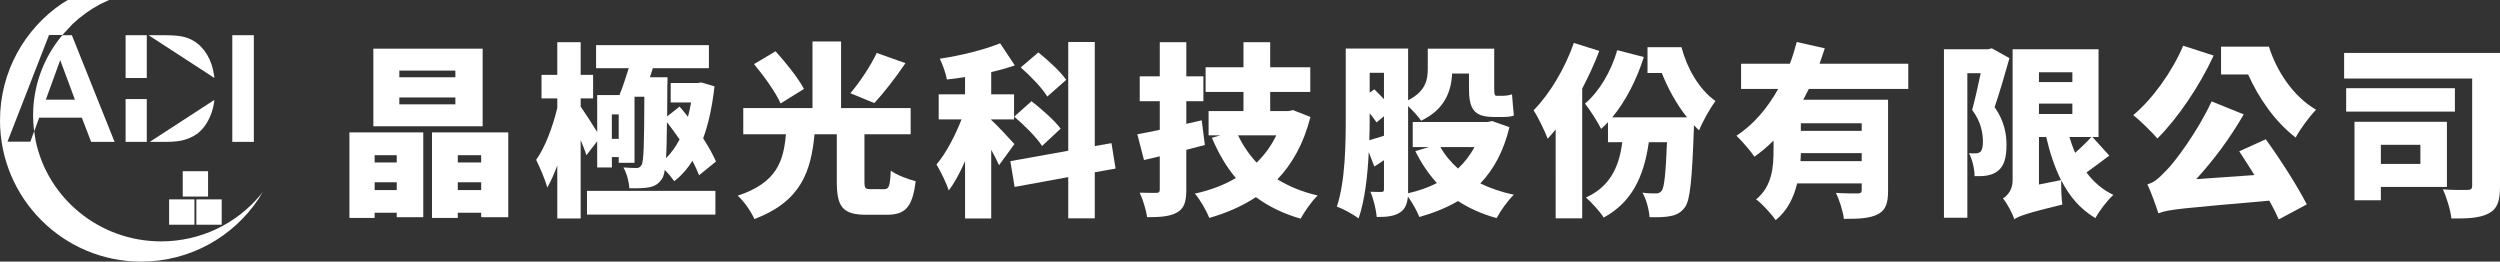
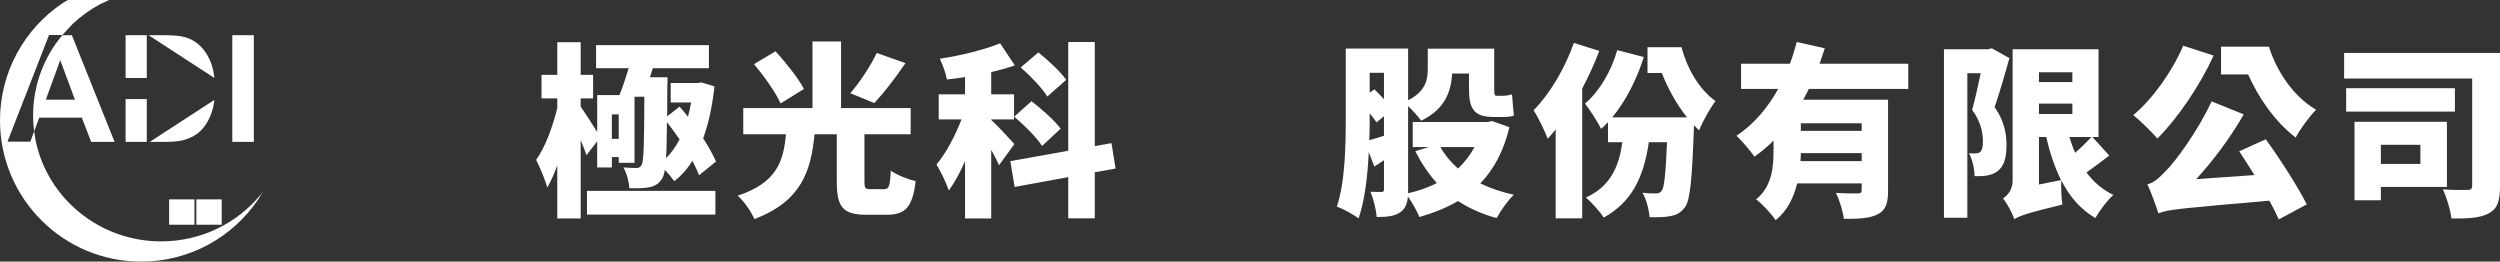
<svg xmlns="http://www.w3.org/2000/svg" version="1.1" id="圖層_1" x="0px" y="0px" width="538.776px" height="56.379px" viewBox="0 0 538.776 56.379" enable-background="new 0 0 538.776 56.379" xml:space="preserve">
  <rect x="0" y="0" width="538.776" height="56.379" fill="#333333" stroke="none" />
  <g>
    <g>
      <path fill-rule="evenodd" clip-rule="evenodd" fill="#FFFFFF" d="M14.608,0h8.881l-1.92,0.911    c-2.152,1.151-4.13,2.575-5.889,4.227l-2.248,2.407h-2.866L1.614,30.531h4.923l0.827-2.275l0.317,2.049    C10.255,42.696,21.387,52.02,34.729,52.02c8.577,0,16.24-3.853,21.304-9.897l0.66-0.869l-1.04,1.712    c-5.467,8.093-14.727,13.414-25.229,13.414C13.622,56.379,0,42.757,0,25.954C0,15.452,5.321,6.192,13.414,0.725L14.608,0z" />
      <path fill-rule="evenodd" clip-rule="evenodd" fill="#FFFFFF" d="M13.446,7.589h2.042l9.204,22.985h-5.049l-2.007-5.222H8.448    l-1.07,2.945l-0.101-0.65c-0.094-0.914-0.143-1.842-0.143-2.78c0-6.454,2.282-12.383,6.095-17.046L13.446,7.589z M27.068,7.589    h4.565v9.217h-4.565V7.589z M32.028,7.589h3.522c1.913,0,3.371,0.146,4.375,0.438c1.348,0.397,2.503,1.104,3.465,2.117    c0.962,1.014,1.693,2.255,2.195,3.724c0.251,0.734,0.439,1.555,0.564,2.46l0.047,0.47L32.028,7.589z M50.062,7.589h4.641v22.985    h-4.641V7.589z M12.979,12.951L9.875,21.48h6.271L12.979,12.951z M27.068,21.356h4.565v9.218h-4.565V21.356z M46.188,21.537    l-0.027,0.405c-0.118,0.815-0.294,1.566-0.529,2.251c-0.575,1.672-1.396,3.025-2.462,4.061c-0.805,0.783-1.892,1.396-3.261,1.834    c-1.024,0.324-2.394,0.486-4.108,0.486h-3.517L46.188,21.537z" />
-       <rect x="39.38" y="36.898" fill="#FFFFFF" width="5.461" height="5.462" />
      <rect x="36.446" y="42.968" fill="#FFFFFF" width="5.461" height="5.461" />
      <rect x="42.314" y="42.968" fill="#FFFFFF" width="5.462" height="5.461" />
    </g>
    <g>
-       <path fill="#FFFFFF" d="M75.301,28.529h15.918v18.277H85.5v-0.961h-4.759v1.121h-5.439V28.529z M104.017,27.209H80.46V10.492    h23.557V27.209z M80.741,33.449v1.559H85.5v-1.559H80.741z M85.5,40.967v-1.68h-4.759v1.68H85.5z M98.138,15.211H86.06v1.439    h12.078V15.211z M98.138,21.01H86.06v1.48h12.078V21.01z M109.536,28.529v18.277h-5.839v-0.961h-5.039v1.121h-5.559V28.529    H109.536z M98.658,33.449v1.559h5.039v-1.559H98.658z M103.697,40.967v-1.68h-5.039v1.68H103.697z" />
      <path fill="#FFFFFF" d="M126.38,33.449c-0.28-0.92-0.76-2.08-1.24-3.279v16.916h-5.039V35.648c-0.68,1.84-1.399,3.479-2.159,4.76    c-0.44-1.68-1.6-4.359-2.399-5.959c1.919-2.641,3.559-7.08,4.559-11.158v-2.08h-3.399v-5.08h3.399V9.092h5.039v7.039h2.68v5.08    h-2.68v1.76c0.8,1.16,2.56,3.84,3.56,5.479V20.49h4.8c0.68-1.639,1.359-3.76,1.999-5.799h-7.039V9.732h24.316v4.959h-12.078    l-0.64,1.959h3.799c0,0,0,1.48-0.04,2.08c0,2.359-0.039,4.48-0.039,6.359l2.679-2.119c0.601,0.68,1.2,1.439,1.8,2.199    c0.28-1,0.48-2,0.68-3.08h-4.398v-4.199h5.759l0.84-0.119l2.84,0.84c-0.48,4.318-1.28,8.039-2.44,11.197    c1.16,1.801,2.12,3.52,2.76,5l-3.64,2.959c-0.359-0.92-0.84-1.959-1.439-3.119c-1.12,1.799-2.439,3.279-3.919,4.398    c-0.44-0.639-1.24-1.639-2.04-2.439c-0.12,0.881-0.319,1.48-0.56,1.881c-0.8,1.199-1.64,1.639-2.8,1.879    c-1.08,0.199-2.6,0.24-4.279,0.199c-0.04-1.318-0.56-3.279-1.279-4.479c1.199,0.08,2.159,0.121,2.799,0.121    c0.521,0,0.8-0.16,1.12-0.641c0.479-0.84,0.56-4.479,0.6-14.717h-2.119v14.236h-3.399v-1.24h-1.48v2.24H128.7v-5.639    L126.38,33.449z M126.5,41.127h27.675v5.119H126.5V41.127z M131.859,24.65v5.279h1.48V24.65H131.859z M143.738,26.33    c-0.04,3.398-0.08,5.918-0.2,7.758c1.12-1.119,2.079-2.439,2.919-4.039C145.577,28.77,144.658,27.49,143.738,26.33z" />
      <path fill="#FFFFFF" d="M190.537,40.768c1.04,0,1.28-0.6,1.439-4c1.2,0.92,3.72,1.881,5.359,2.279    c-0.68,5.639-2.239,7.238-6.239,7.238h-4.358c-5.199,0-6.399-1.758-6.399-7.158V28.93h-4.799    c-0.76,7.879-2.8,14.438-12.958,18.275c-0.68-1.559-2.239-3.838-3.6-5.037c8.519-2.801,9.879-7.52,10.398-13.238h-9.198v-5.639    h14.917V8.934h6.159v14.357h14.997v5.639h-9.958v10.117c0,1.561,0.16,1.721,1.36,1.721H190.537z M168.22,22.291    c-1-2.32-3.56-5.879-5.719-8.479l4.64-2.76c2.199,2.439,4.919,5.799,6.118,8.119L168.22,22.291z M195.136,13.611    c-2.2,3.24-4.72,6.479-6.719,8.6l-5.159-2.121c1.959-2.279,4.359-5.838,5.679-8.678L195.136,13.611z" />
      <path fill="#FFFFFF" d="M215.3,35.607c-0.4-0.92-1-2.119-1.681-3.318v14.797h-5.639V34.729c-1.08,2.439-2.239,4.639-3.52,6.318    c-0.52-1.68-1.76-4.119-2.64-5.6c2.08-2.439,4.04-6.238,5.399-9.717h-4.919v-5.4h5.679v-3.719c-1.319,0.199-2.64,0.4-3.919,0.52    c-0.2-1.279-0.92-3.238-1.521-4.479c4.6-0.68,9.519-1.92,12.998-3.32l3.16,4.76c-1.601,0.561-3.32,1.039-5.08,1.439v4.799h4.92    v5.4h-4.92v0.119c1.08,0.92,4.239,4.359,5,5.199L215.3,35.607z M235.936,37.127v9.92h-5.719v-8.879l-11.558,2.119l-0.92-5.559    l12.478-2.24V9.053h5.719v22.436l3.6-0.639l0.88,5.479L235.936,37.127z M222.298,21.811c2.16,1.68,4.999,4.16,6.279,5.918    l-3.999,3.721c-1.16-1.801-3.84-4.48-5.999-6.318L222.298,21.811z M225.698,20.811c-1.039-1.76-3.599-4.439-5.719-6.279l3.8-3.238    c2.079,1.68,4.799,4.158,5.999,5.918L225.698,20.811z" />
-       <path fill="#FFFFFF" d="M259.66,31.248c-1.32,0.361-2.64,0.682-3.999,1.041v8.559c0,2.639-0.44,4.039-1.96,4.918    c-1.52,0.881-3.6,1.041-6.479,1.041c-0.199-1.48-0.919-3.799-1.6-5.279c1.4,0.039,3.04,0.039,3.56,0.039    c0.6,0,0.76-0.199,0.76-0.76v-7.119l-3.399,0.801l-1.439-5.559c1.399-0.24,3.039-0.561,4.839-0.961v-6.158h-4.319v-5.359h4.319    V9.092h5.72v7.359h3.679v5.359h-3.679v4.879l3.319-0.76L259.66,31.248z M282.416,25.209c-1.439,5.641-3.839,10-7.118,13.439    c2.479,1.52,5.358,2.719,8.678,3.479c-1.239,1.16-2.879,3.52-3.679,5c-3.76-1.08-6.919-2.641-9.639-4.641    c-2.92,1.92-6.279,3.4-10.038,4.48c-0.601-1.521-2-4-3.12-5.24c3.32-0.719,6.279-1.84,8.839-3.359    c-2.079-2.439-3.76-5.359-5.159-8.678l1.84-0.52h-2.56v-5.24h7.519v-4.119h-8.158v-5.318h8.158v-5.4h5.759v5.4h8.639v5.318h-8.639    v4.119h3.96l0.96-0.199L282.416,25.209z M266.819,29.17c1.039,2.158,2.359,4.119,3.999,5.879c1.76-1.721,3.159-3.641,4.239-5.879    H266.819z" />
      <path fill="#FFFFFF" d="M325.295,27.41c-1.239,5.158-3.359,9.078-6.278,12.117c2.159,1.039,4.559,1.879,7.238,2.439    c-1.279,1.199-2.919,3.52-3.719,5.039c-3.16-0.879-5.919-2.119-8.319-3.68c-2.439,1.439-5.239,2.561-8.318,3.439    c-0.52-1.24-1.52-3.119-2.479-4.398c-0.16,1.52-0.56,2.6-1.56,3.318c-1.28,0.92-2.88,1.08-5.159,1.08    c-0.12-1.479-0.72-3.998-1.36-5.438c0.92,0.039,2,0.039,2.4,0.039c0.399,0,0.52-0.16,0.52-0.6v-6.238    c-0.68,0.479-1.399,0.918-2.079,1.359l-1.2-3.119c-0.24,5.039-0.84,10.438-2.2,14.316c-1.039-0.84-3.399-2.119-4.679-2.559    c1.84-5.48,1.92-13.559,1.92-19.396V10.453h13.438v11.158c3.839-1.961,4.239-4.48,4.239-6.84v-4.279h14.317v8.52    c0,1.158,0.04,1.639,0.521,1.639h1.199c0.6,0,1.6-0.119,2.12-0.32c0.12,1.4,0.239,3.279,0.399,4.561    c-0.64,0.279-1.6,0.318-2.439,0.318h-1.88c-4.479,0-5.358-1.918-5.358-6.277v-3.08h-3.64c-0.16,3.76-1.56,7.758-6.679,10.158    c-0.521-0.801-1.76-2.16-2.8-3.16v18.037v0.76c2.279-0.52,4.359-1.238,6.199-2.199c-1.8-2-3.359-4.279-4.64-6.879l2.92-0.879    h-3.479v-5.4h16.077l1.04-0.199L325.295,27.41z M295.181,25.09c0,1.561,0,3.32-0.08,5.119c0.96-0.24,1.999-0.6,3.159-0.959v-4.199    l-1.6,1.318c-0.36-0.52-0.88-1.238-1.479-1.959V25.09z M295.181,15.691v4.279l1-0.721c0.68,0.641,1.399,1.4,2.079,2.121v-5.68    H295.181z M310.418,31.689c0.96,1.719,2.239,3.238,3.799,4.639c1.44-1.359,2.6-2.879,3.56-4.639H310.418z" />
      <path fill="#FFFFFF" d="M344.66,10.973c-1,2.68-2.279,5.439-3.68,8.119v27.955h-5.719V27.889c-0.56,0.721-1.16,1.4-1.72,2    c-0.52-1.439-2.079-4.68-3.039-6.119c3.439-3.479,6.759-8.998,8.679-14.518L344.66,10.973z M362.376,10.172    c1.16,4.439,3.72,9.039,7.319,11.598c-1.08,1.441-2.76,4.4-3.52,6.32c-0.4-0.361-0.76-0.721-1.12-1.121v0.521    c-0.399,11.158-0.8,15.637-1.92,17.156c-0.92,1.24-1.879,1.68-3.119,1.92c-1.08,0.24-2.72,0.279-4.52,0.24    c-0.119-1.6-0.68-3.84-1.52-5.279c1.2,0.16,2.24,0.16,2.92,0.16c0.52,0,0.84-0.121,1.239-0.6c0.521-0.76,0.84-3.48,1.12-10.439    h-3.919c-1.12,7.84-3.88,13.039-9.719,16.238c-0.68-1.121-2.68-3.359-3.84-4.32c4.88-2.199,7.119-6.158,7.839-11.918h-3.079V26.33    c-0.48,0.52-0.96,1-1.479,1.439c-0.641-1.32-2.44-4.16-3.479-5.439c3.119-2.639,5.639-6.959,6.959-11.518l5.719,1.48    c-1.479,4.758-3.88,9.477-6.799,12.996h16.117c-2.319-2.879-4.159-6.318-5.439-9.557h-3.079v-5.561H362.376z" />
      <path fill="#FFFFFF" d="M389.82,19.172c-0.4,0.799-0.801,1.559-1.2,2.318h18.277v19.598c0,2.678-0.48,4.238-2.28,5.119    c-1.76,0.879-4.079,0.959-7.238,0.959c-0.2-1.6-0.96-4.08-1.72-5.6c1.72,0.121,4.039,0.121,4.679,0.121s0.88-0.201,0.88-0.721    v-1.439H387.3c-0.721,3.039-2.12,5.918-4.64,7.918c-0.76-1.199-3.04-3.68-4.199-4.479c3.52-2.879,3.759-7.078,3.759-10.838v-1.84    c-1.279,1.279-2.639,2.439-4.119,3.479c-0.88-1.318-2.72-3.398-3.879-4.518c3.759-2.439,6.759-6.08,8.998-10.078h-7.998v-5.439    h10.518c0.601-1.561,1.08-3.16,1.48-4.68l6.039,1.359c-0.36,1.119-0.721,2.199-1.12,3.32h19.116v5.439H389.82z M401.217,34.729    v-1.721H388.1c0,0.561-0.04,1.121-0.08,1.721H401.217z M401.217,26.57H388.1v1.639h13.117V26.57z" />
      <path fill="#FFFFFF" d="M433.059,12.531c-0.96,3.439-2.159,7.52-3.199,10.559c2.159,3.08,2.56,5.879,2.56,8.158    c0,2.84-0.56,4.6-1.92,5.641c-0.68,0.52-1.479,0.799-2.399,0.959c-0.68,0.119-1.6,0.119-2.56,0.119c0-1.398-0.439-3.559-1.2-4.959    c0.561,0.041,1,0.08,1.4,0.041c0.359,0,0.72-0.08,1-0.279c0.399-0.32,0.6-1.08,0.6-2.201c0-1.76-0.36-4.279-2.319-6.879    c0.6-2.238,1.319-5.359,1.84-7.918h-2.88v31.154h-5.039V10.613h9.519l0.8-0.201L433.059,12.531z M454.576,33.529    c-1.64,1.238-3.399,2.559-4.919,3.639c1.52,2.039,3.439,3.719,5.799,4.84c-1.279,1.119-3.039,3.438-3.879,4.998    c-3.24-1.92-5.6-4.68-7.359-8.158c-0.04,1.641,0.04,3.959,0.24,5.238c-7.639,1.84-9.318,2.48-10.358,3.16    c-0.399-1.279-1.6-3.52-2.439-4.479c0.96-0.6,2.079-1.881,2.079-3.84V10.613h18.518v18.916h-1.32L454.576,33.529z M439.418,15.572    v2.119h7.198v-2.119H439.418z M439.418,24.57h7.198v-2.24h-7.198V24.57z M444.177,38.807c-1.359-2.719-2.399-5.838-3.199-9.277    h-1.56v10.238L444.177,38.807z M445.977,29.529c0.36,1.16,0.76,2.32,1.24,3.398c1.239-1.078,2.56-2.359,3.479-3.398H445.977z" />
      <path fill="#FFFFFF" d="M477.059,11.973c-2.999,6.559-7.839,13.637-12.118,17.877c-1.119-1.32-3.719-3.879-5.199-5.039    c4.16-3.48,8.359-9.318,10.759-14.959L477.059,11.973z M488.297,30.01c3.239,4.479,6.879,10.197,8.839,14.037l-6.039,3.238    c-0.521-1.158-1.2-2.559-2.04-4.039c-18.597,1.641-21.637,1.84-23.916,2.721c-0.36-1.24-1.52-4.48-2.359-6.24    c1.479-0.398,2.479-1.318,4.119-3.039c1.72-1.68,6.719-8.318,9.719-14.838l6.919,2.801c-2.88,5.039-6.52,9.918-10.238,13.957    l12.558-0.879c-1.12-1.76-2.24-3.561-3.279-5.119L488.297,30.01z M488.977,10.053c1.64,5.199,5.119,10.639,10.158,13.598    c-1.319,1.32-3.439,4.158-4.399,5.998c-4.599-3.559-8.038-8.678-10.238-13.598h-5.839v-5.998H488.977z" />
      <path fill="#FFFFFF" d="M538.776,40.127c0,3.119-0.52,4.84-2.399,5.84c-1.84,1-4.399,1.16-8.079,1.119    c-0.159-1.719-1.039-4.639-1.839-6.279c1.999,0.16,4.559,0.16,5.318,0.121c0.721,0,1-0.201,1-0.92V16.932h-27.595v-5.52h33.594    V40.127z M529.058,24.051h-23.437v-5.039h23.437V24.051z M513.1,40.287v2.879h-5.679V26.25h19.917v14.037H513.1z M513.1,31.209    v4.119h8.519v-4.119H513.1z" />
    </g>
  </g>
</svg>